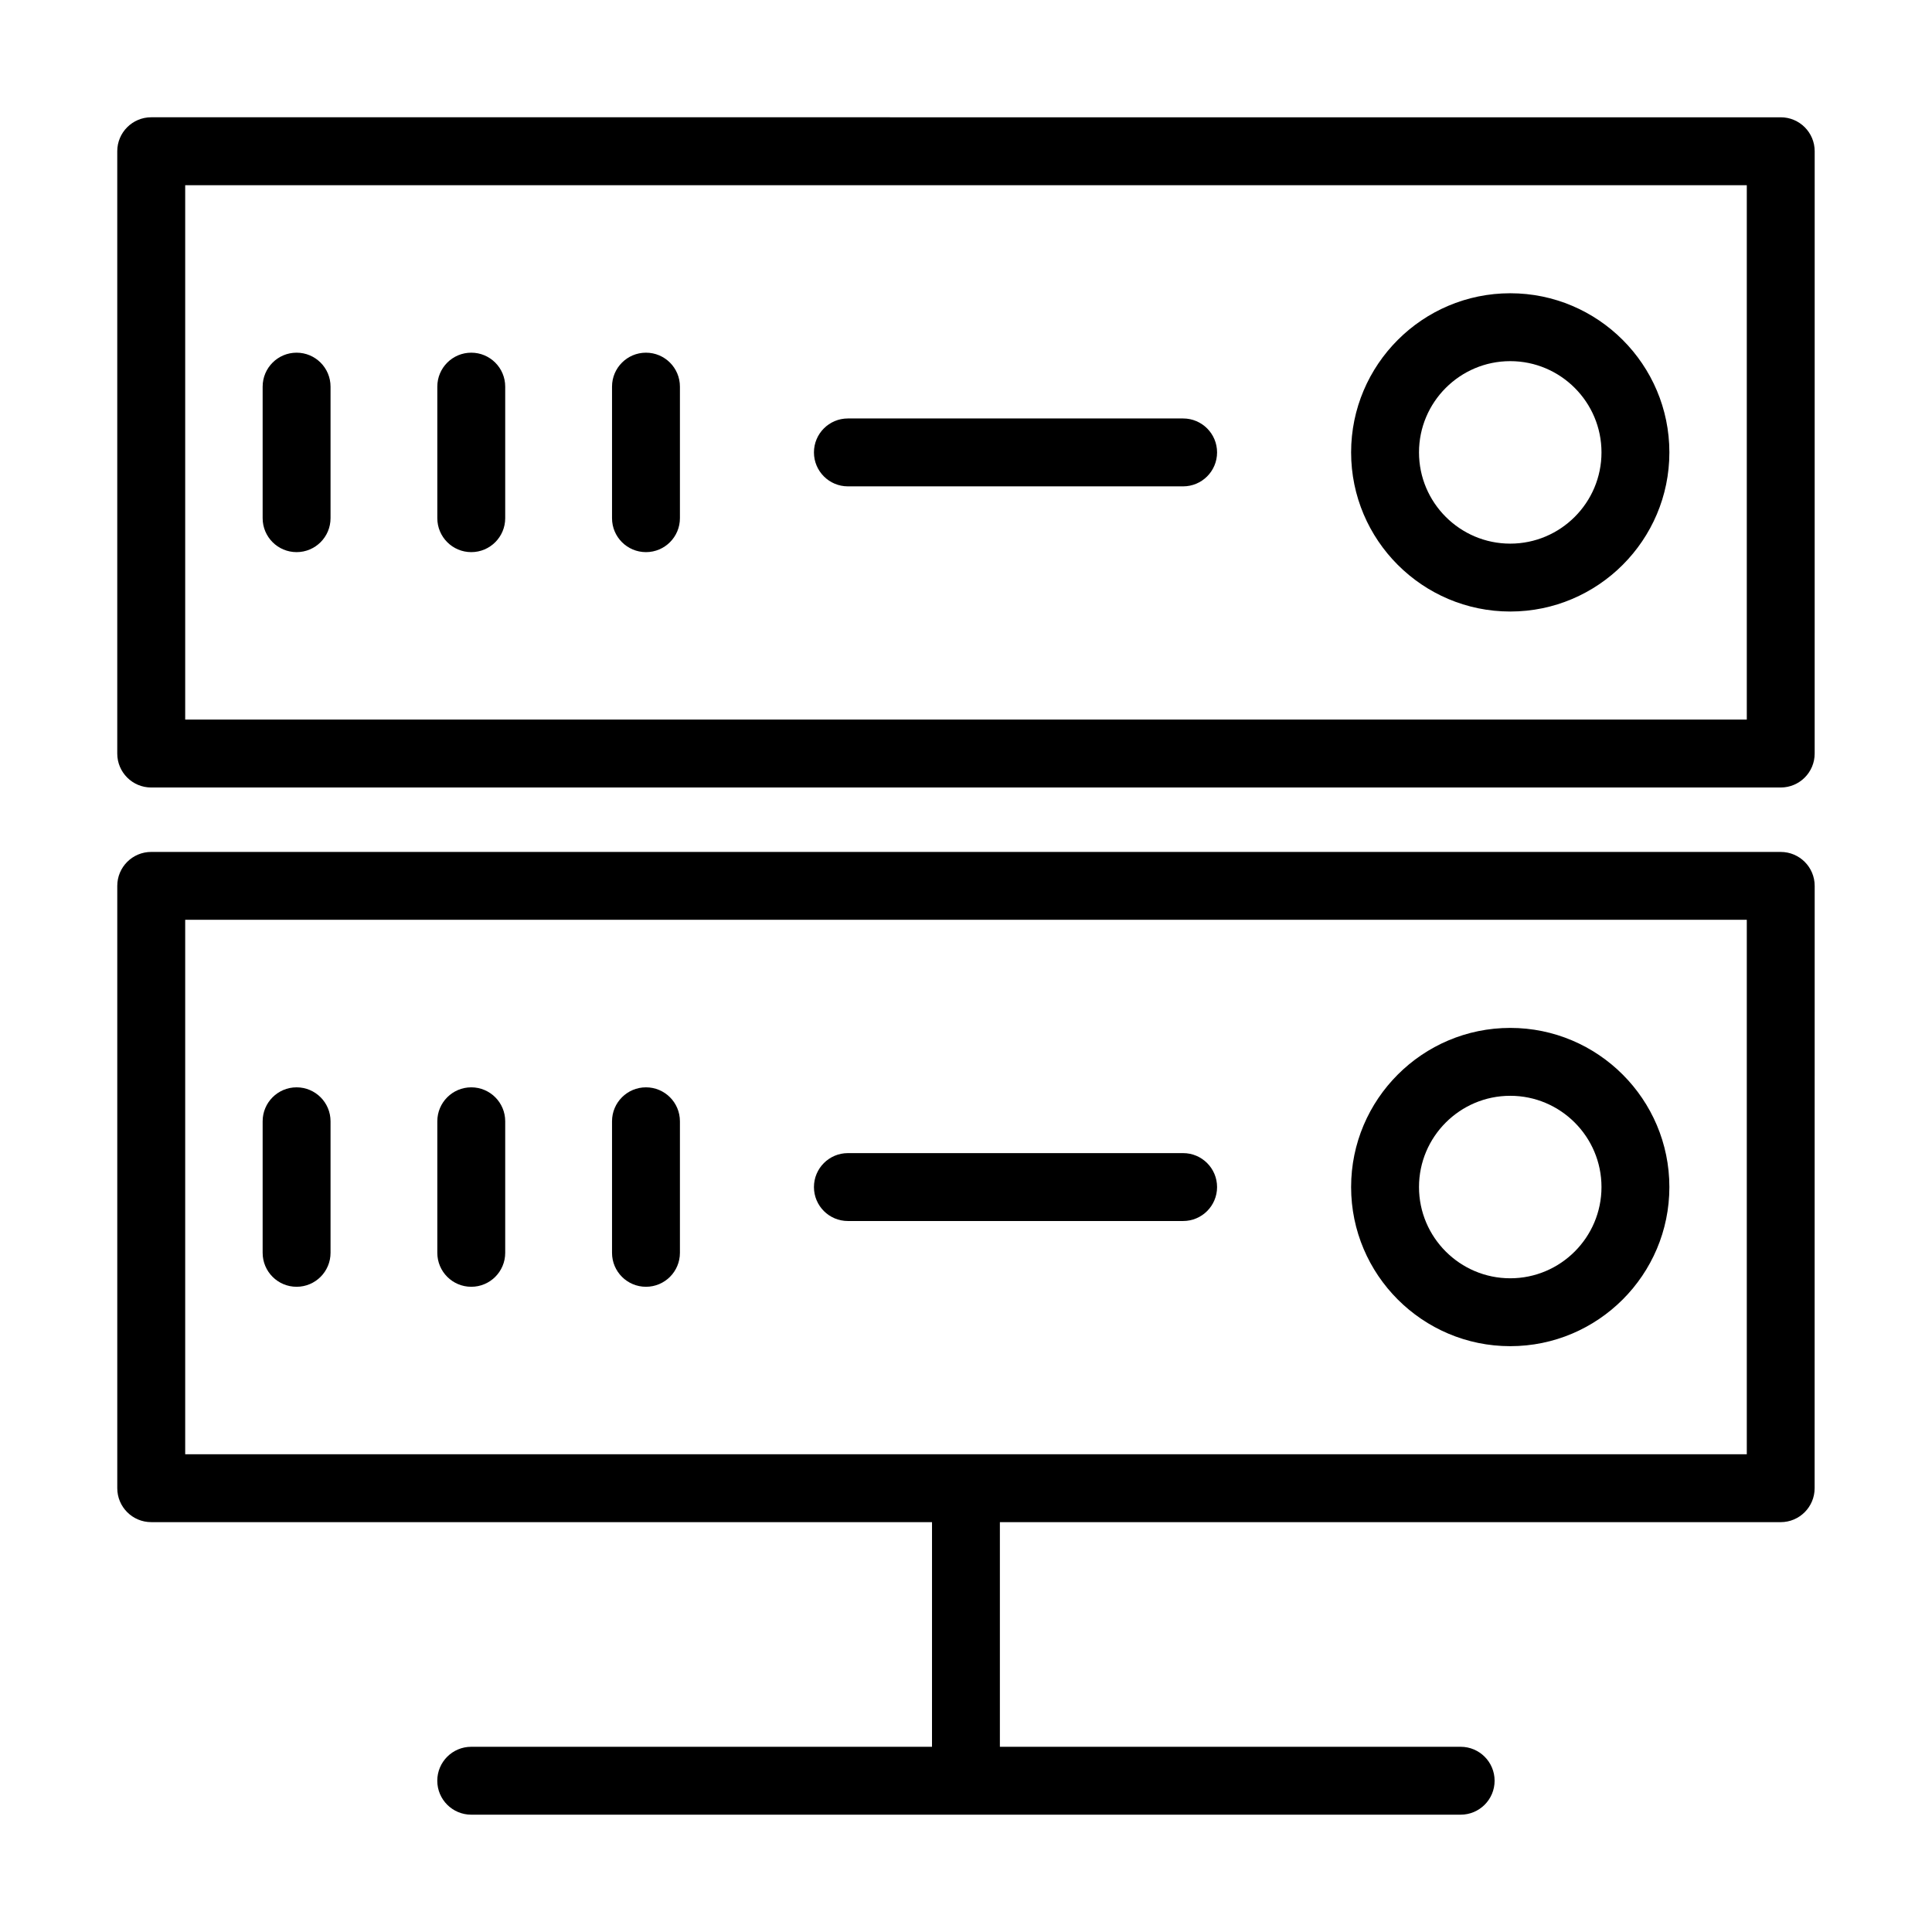
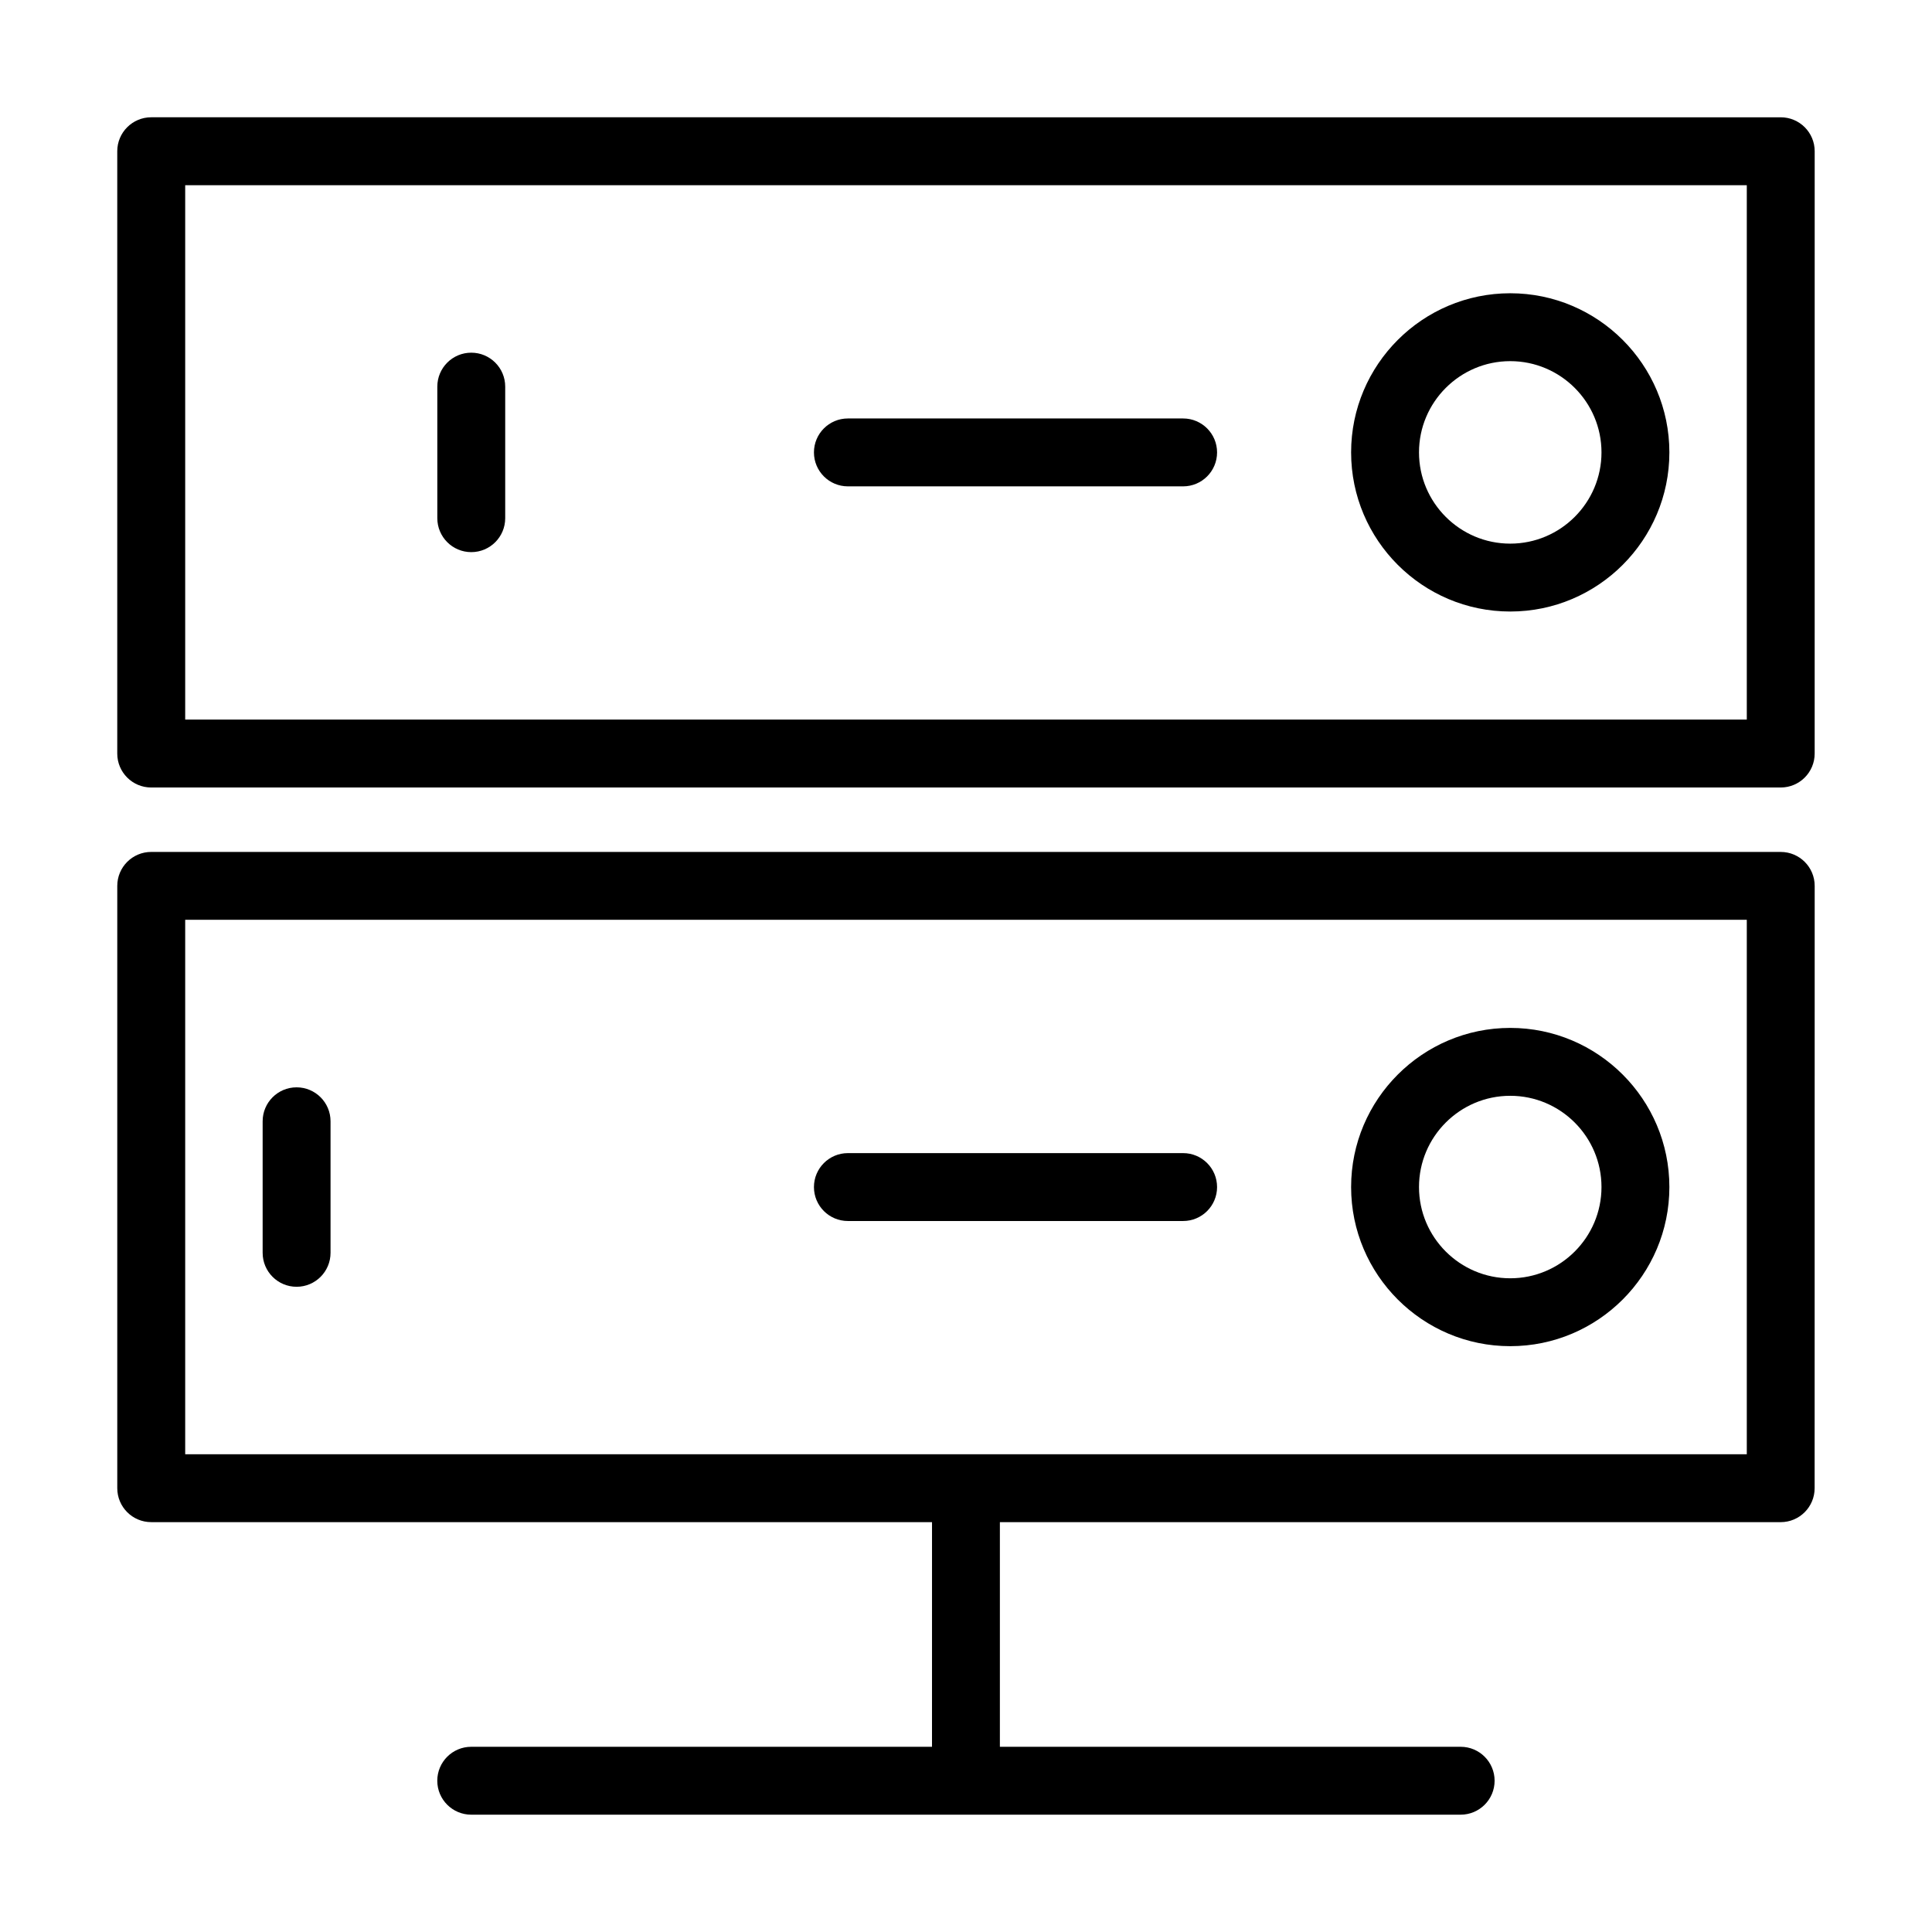
<svg xmlns="http://www.w3.org/2000/svg" fill="#000000" width="800px" height="800px" version="1.1" viewBox="144 144 512 512">
  <g>
    <path d="m624.91 184.08c0-4.969-4.027-8.996-8.996-8.996l-431.84-0.004c-4.969 0-9 4.031-9 9v159.62c0 4.969 4.027 8.996 8.996 8.996h431.84c4.969 0 8.996-4.027 8.996-8.996zm-17.992 150.62h-413.84v-141.62h413.84z" />
-     <path d="m222.6 290.32c4.969 0 8.996-4.027 8.996-8.996v-34.863c0-4.969-4.027-8.996-8.996-8.996s-8.996 4.027-8.996 8.996v34.863c0 4.969 4.027 8.996 8.996 8.996z" />
    <path d="m268.89 290.32c4.969 0 8.996-4.027 8.996-8.996v-34.863c0-4.969-4.027-8.996-8.996-8.996s-8.996 4.027-8.996 8.996v34.863c0 4.969 4.027 8.996 8.996 8.996z" />
-     <path d="m315.19 290.32c4.969 0 8.996-4.027 8.996-8.996v-34.863c0-4.969-4.027-8.996-8.996-8.996s-8.996 4.027-8.996 8.996v34.863c-0.004 4.969 4.027 8.996 8.996 8.996z" />
    <path d="m368.7 272.89h88.84c4.969 0 8.996-4.027 8.996-8.996s-4.027-8.996-8.996-8.996h-88.84c-4.969 0-8.996 4.027-8.996 8.996s4.027 8.996 8.996 8.996z" />
    <path d="m544.23 306.06c23.25 0 42.172-18.922 42.172-42.172s-18.922-42.172-42.172-42.172-42.172 18.922-42.172 42.172 18.918 42.172 42.172 42.172zm0-66.352c13.332 0 24.18 10.848 24.18 24.18s-10.848 24.18-24.18 24.18c-13.332 0-24.18-10.848-24.18-24.18s10.848-24.18 24.18-24.18z" />
    <path d="m624.91 378.77c0-4.969-4.027-8.996-8.996-8.996l-431.84-0.004c-4.969 0-8.996 4.027-8.996 8.996v159.62c0 4.969 4.027 8.996 8.996 8.996h206.92l-0.004 59.535h-122.11c-4.969 0-8.996 4.027-8.996 8.996s4.027 8.996 8.996 8.996h262.21c4.969 0 8.996-4.027 8.996-8.996s-4.027-8.996-8.996-8.996h-122.11v-59.531h206.92c4.969 0 8.996-4.027 8.996-8.996zm-17.992 150.62h-413.84v-141.63h413.84z" />
    <path d="m222.6 485.01c4.969 0 8.996-4.027 8.996-8.996v-34.863c0-4.969-4.027-8.996-8.996-8.996s-8.996 4.027-8.996 8.996v34.863c0 4.969 4.027 8.996 8.996 8.996z" />
-     <path d="m268.89 485.01c4.969 0 8.996-4.027 8.996-8.996v-34.863c0-4.969-4.027-8.996-8.996-8.996s-8.996 4.027-8.996 8.996v34.863c0 4.969 4.027 8.996 8.996 8.996z" />
-     <path d="m315.19 485.01c4.969 0 8.996-4.027 8.996-8.996v-34.863c0-4.969-4.027-8.996-8.996-8.996s-8.996 4.027-8.996 8.996v34.863c-0.004 4.969 4.027 8.996 8.996 8.996z" />
    <path d="m368.7 467.58h88.84c4.969 0 8.996-4.027 8.996-8.996s-4.027-8.996-8.996-8.996h-88.84c-4.969 0-8.996 4.027-8.996 8.996s4.027 8.996 8.996 8.996z" />
    <path d="m544.23 500.75c23.25 0 42.172-18.922 42.172-42.172s-18.922-42.172-42.172-42.172-42.172 18.922-42.172 42.172 18.918 42.172 42.172 42.172zm0-66.352c13.332 0 24.18 10.848 24.18 24.18s-10.848 24.18-24.18 24.18c-13.332 0-24.18-10.848-24.18-24.18s10.848-24.18 24.18-24.18z" />
  </g>
</svg>